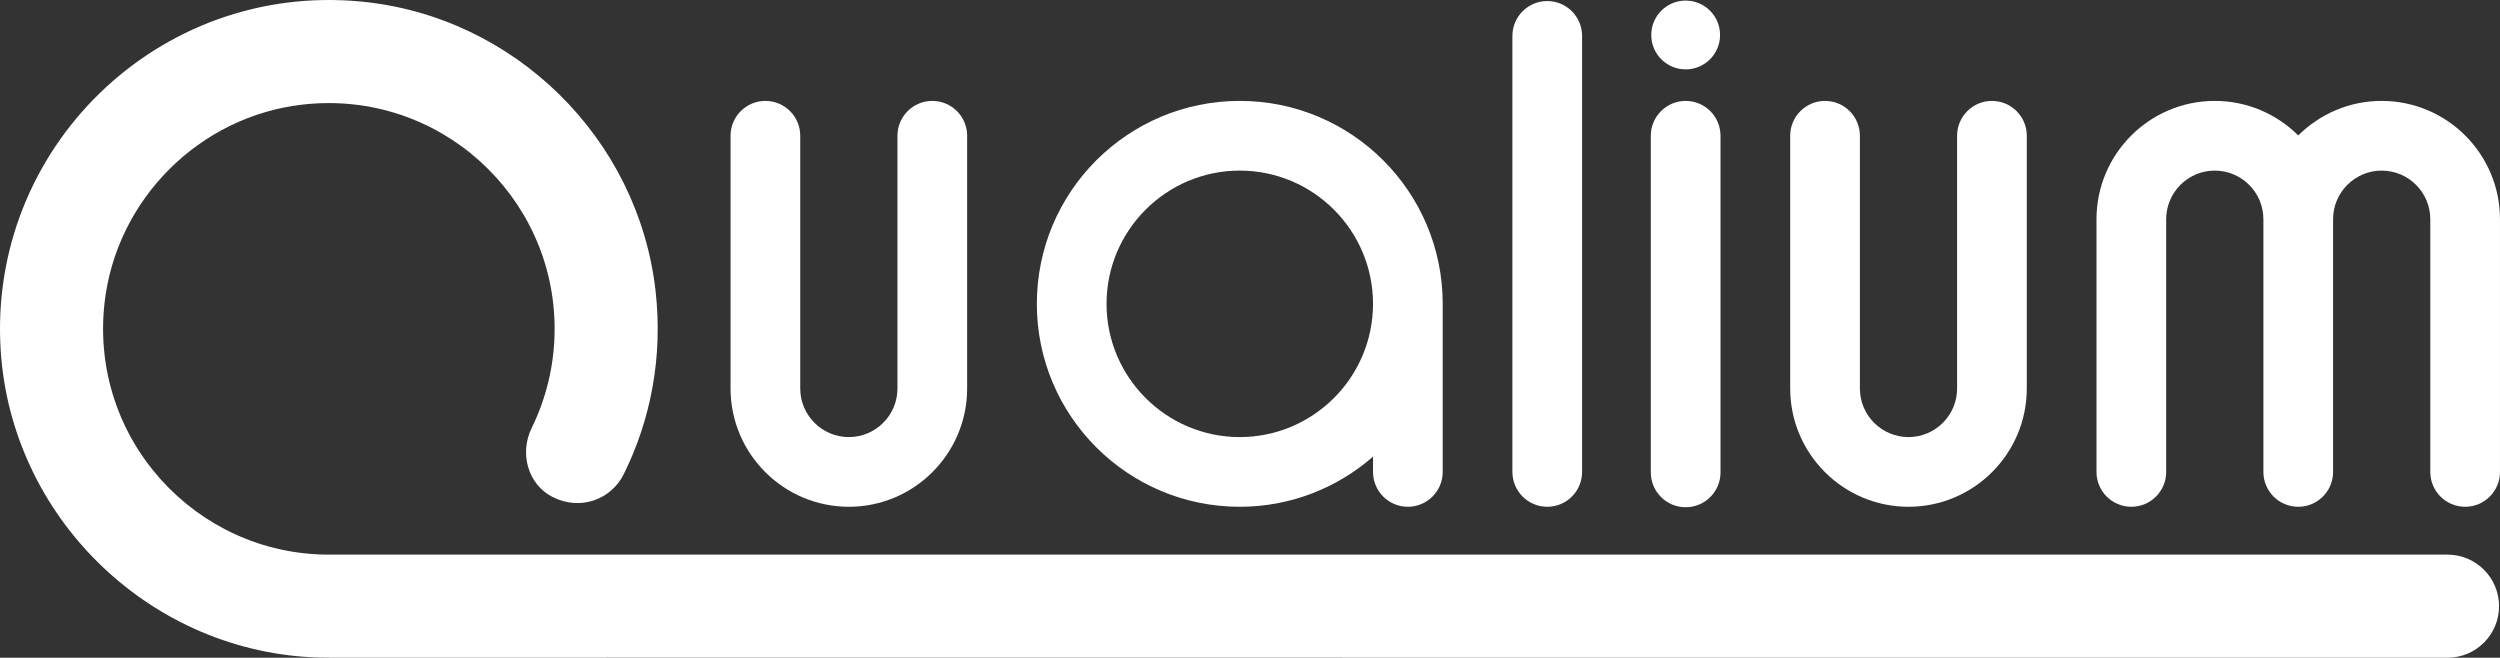
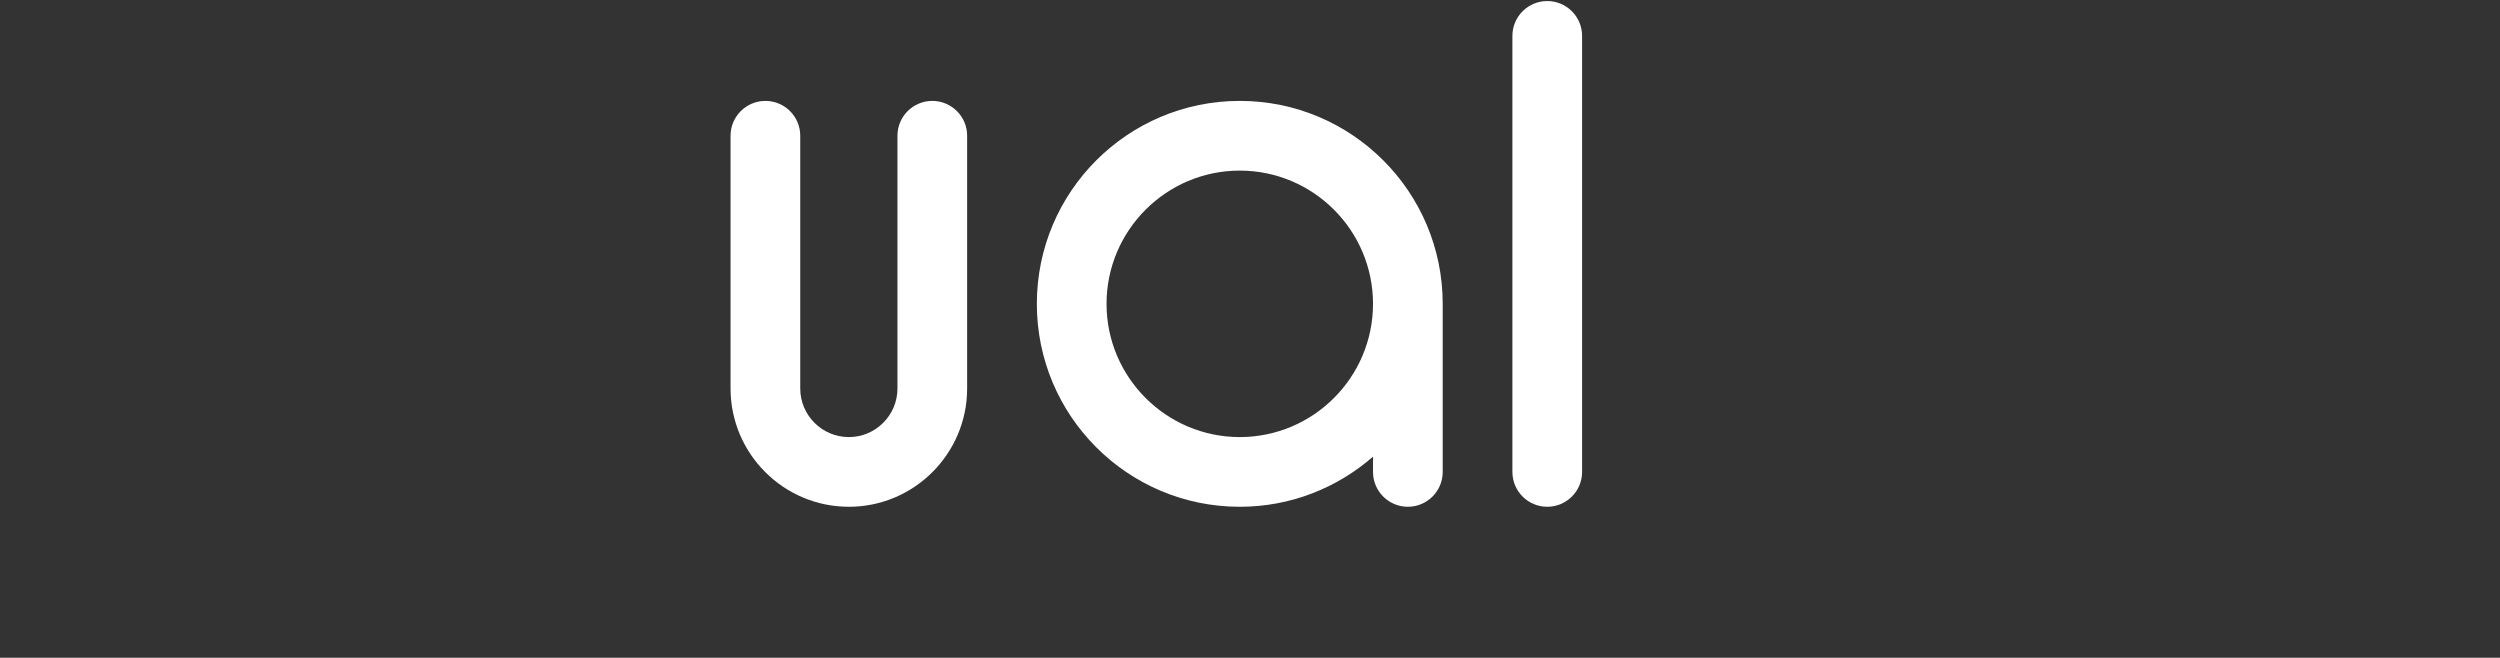
<svg xmlns="http://www.w3.org/2000/svg" id="b" data-name="Calque 2" width="197.368mm" height="51.925mm" viewBox="0 0 559.469 147.189">
  <rect x="0" y="0" width="559.469" height="147.189" fill="#333333" stroke="none" />
  <g id="c" data-name="Calque 1">
    <g>
      <path d="m346.255,113.409c-4.308,0-7.798-3.492-7.798-7.798V8.033c0-4.307,3.49-7.798,7.798-7.798s7.798,3.492,7.798,7.798v97.578c0,4.307-3.49,7.798-7.798,7.798Z" fill="#fff" />
      <g>
-         <path d="m377.23,113.514c-4.308,0-7.798-3.492-7.798-7.798V30.38c.001-4.307,3.492-7.798,7.799-7.798s7.798,3.492,7.798,7.798v75.336c-.001,4.307-3.492,7.798-7.799,7.798Z" fill="#fff" />
-         <circle cx="377.231" cy="7.829" r="7.699" fill="#fff" />
-       </g>
-       <path d="m427.098,113.409c-14.599,0-26.474-11.876-26.474-26.474V30.38c0-4.307,3.49-7.798,7.798-7.798s7.798,3.492,7.798,7.798v56.556c0,5.998,4.879,10.877,10.877,10.877s10.877-4.879,10.877-10.877V30.38c0-4.307,3.49-7.798,7.798-7.798s7.798,3.492,7.798,7.798v56.556c0,14.597-11.875,26.474-26.474,26.474Z" fill="#fff" />
+         </g>
      <path d="m189.963,113.409c-14.599,0-26.474-11.876-26.474-26.474V30.38c0-4.307,3.49-7.798,7.798-7.798s7.798,3.492,7.798,7.798v56.556c0,5.998,4.879,10.877,10.877,10.877s10.877-4.879,10.877-10.877V30.38c0-4.307,3.49-7.798,7.798-7.798s7.798,3.492,7.798,7.798v56.556c0,14.597-11.875,26.474-26.474,26.474Z" fill="#fff" />
-       <path d="m532.995,22.582c-7.282,0-13.885,2.957-18.676,7.731-4.792-4.774-11.395-7.731-18.677-7.731-14.599,0-26.474,11.876-26.474,26.474v56.556c0,4.307,3.49,7.798,7.798,7.798s7.798-3.492,7.798-7.798v-56.556c0-5.998,4.879-10.877,10.877-10.877s10.88,4.879,10.88,10.877v56.556c0,4.307,3.49,7.798,7.798,7.798s7.798-3.492,7.798-7.798v-56.556c0-5.998,4.879-10.877,10.877-10.877s10.877,4.879,10.877,10.877v56.556c0,4.307,3.49,7.798,7.798,7.798s7.798-3.492,7.798-7.798v-56.556c0-14.597-11.875-26.474-26.474-26.474Z" fill="#fff" />
      <path d="m277.447,22.582c-25.081,0-45.414,20.332-45.414,45.414s20.332,45.414,45.414,45.414c11.425,0,21.836-4.25,29.817-11.216v3.417c0,4.307,3.49,7.798,7.798,7.798s7.798-3.492,7.798-7.798v-37.615c0-25.081-20.332-45.414-45.414-45.414Zm0,75.231c-16.441,0-29.817-13.376-29.817-29.817s13.376-29.817,29.817-29.817,29.817,13.376,29.817,29.817-13.376,29.817-29.817,29.817Z" fill="#fff" />
-       <path d="m547.723,124.119H73.594c-29.761,0-53.594-25.864-50.203-56.296,2.583-23.178,21.243-41.842,44.42-44.431,30.436-3.399,56.307,20.436,56.307,50.201,0,7.952-1.846,15.48-5.133,22.179-2.756,5.618-.907,12.595,4.668,15.439,6.299,3.214,13.168.488,15.935-5.097,6.016-12.147,8.785-26.176,7.125-40.956C142.871,30.916,115.067,3.605,80.764.342,35.35-3.978-2.737,33.262.155,78.412c2.365,36.924,32.561,66.739,69.51,68.674,1.318.069,2.627.096,3.929.096v.007h62.047c.023,0,.044-.007.067-.007l412.015.007c6.371,0,11.535-5.164,11.535-11.535s-5.164-11.535-11.535-11.535Z" fill="#fff" />
    </g>
  </g>
</svg>